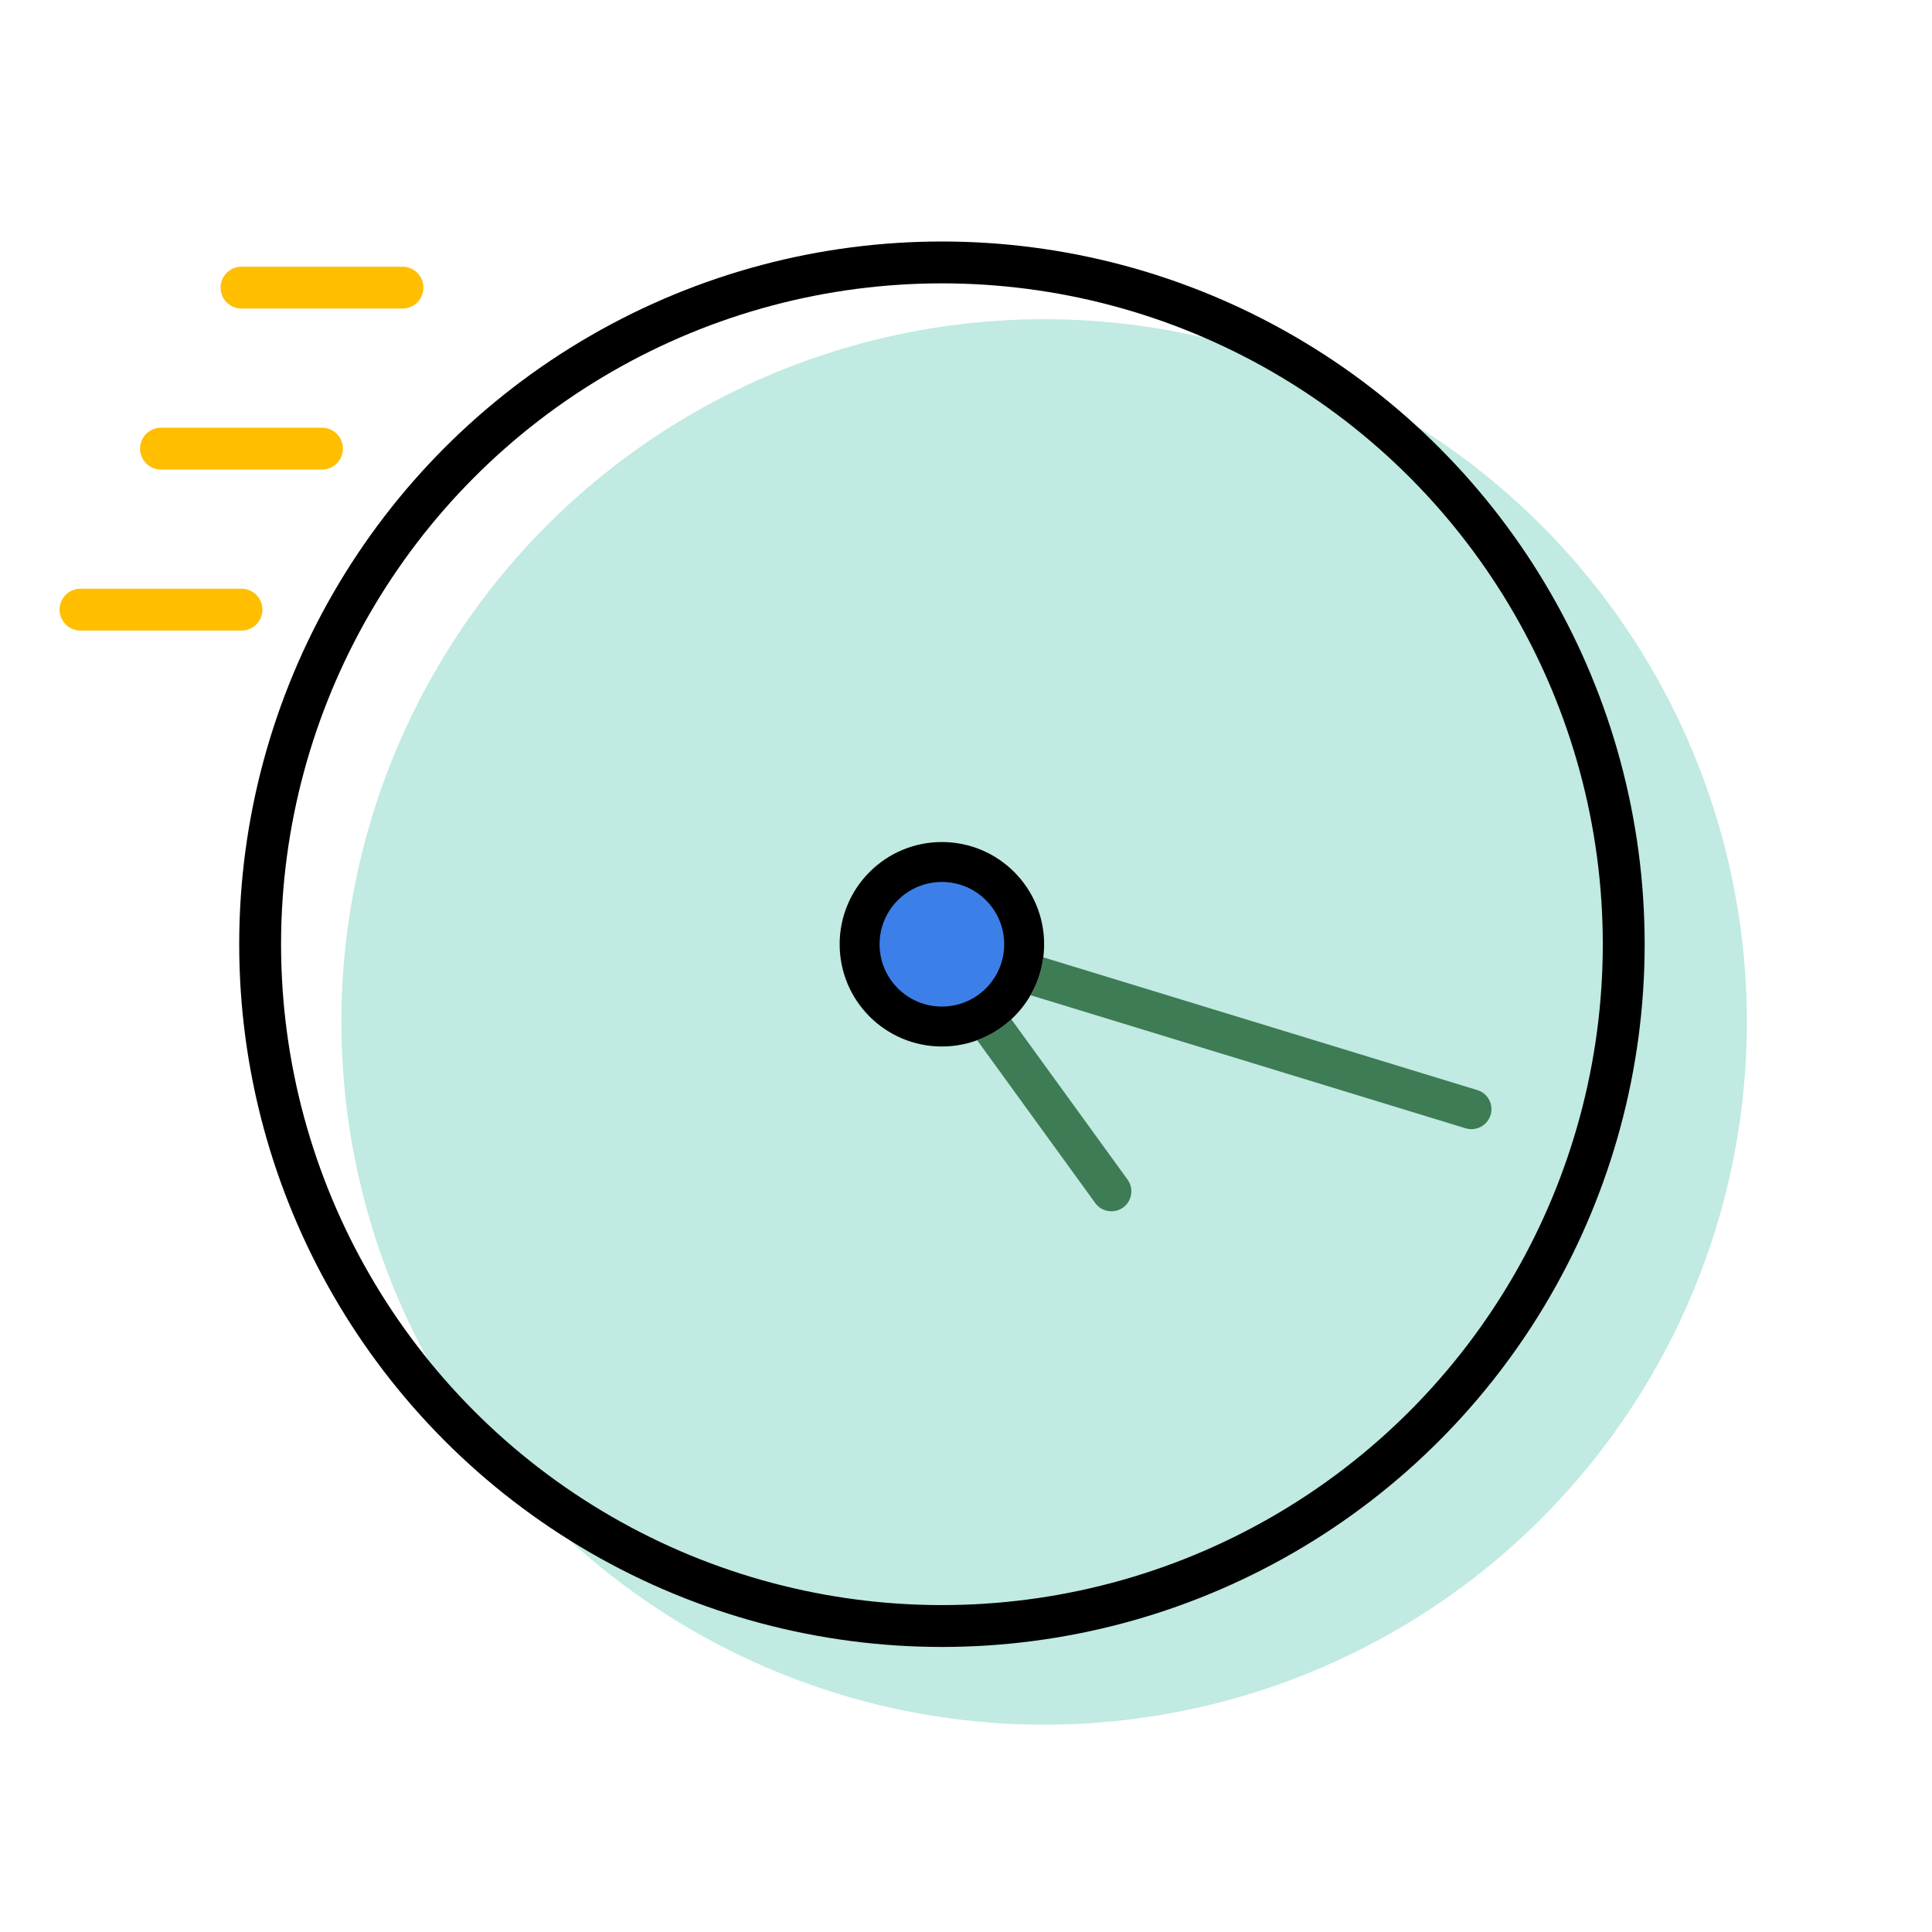
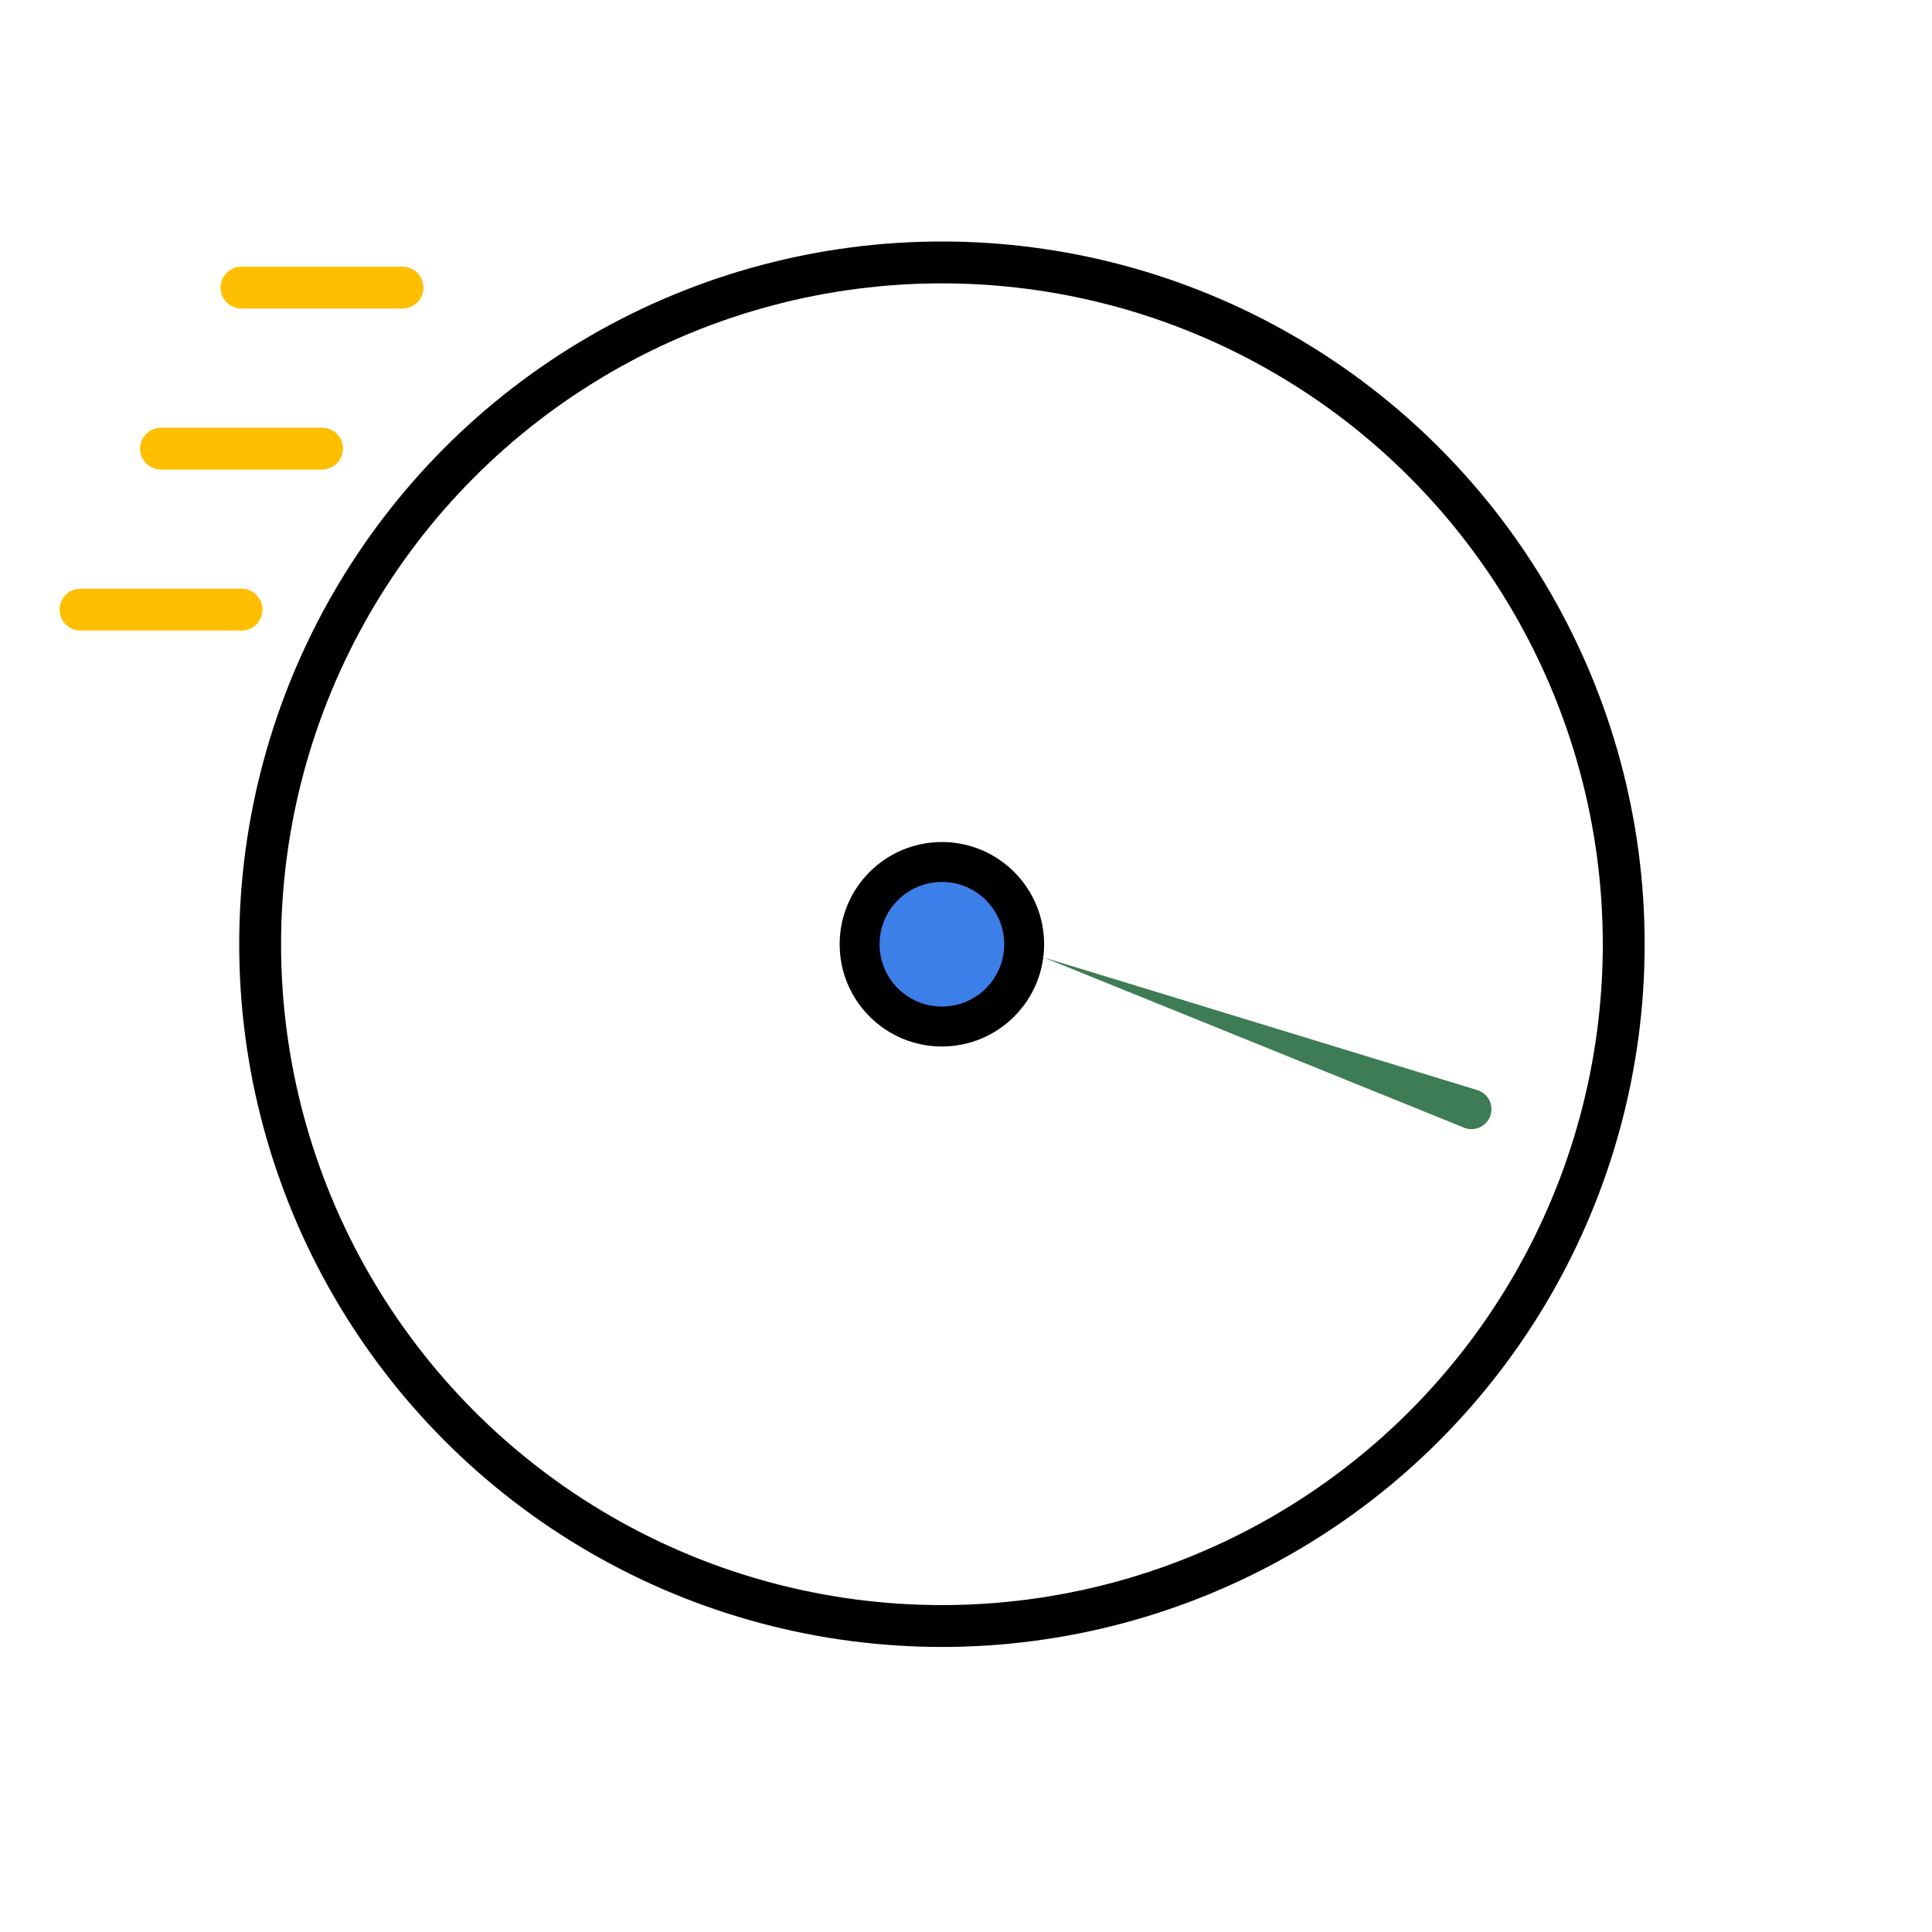
<svg xmlns="http://www.w3.org/2000/svg" width="48" height="48" viewBox="0 0 48 48" fill="none">
  <g clip-path="url(#clip0_489_692)">
-     <circle cx="25.941" cy="25.39" r="17.459" fill="#C0EAE2" />
    <path d="M10 7.146H6" stroke="#FFBE00" stroke-width="1.04" stroke-linecap="round" />
    <path d="M8 11.146H4" stroke="#FFBE00" stroke-width="1.04" stroke-linecap="round" />
    <path d="M6 15.146H2" stroke="#FFBE00" stroke-width="1.04" stroke-linecap="round" />
    <circle cx="23.402" cy="23.459" r="16.939" stroke="black" stroke-width="1.04" />
-     <path d="M25.921 23.785C25.878 24.124 25.768 24.442 25.605 24.726L36.413 28.032C36.675 28.112 36.953 27.964 37.033 27.702C37.113 27.44 36.966 27.163 36.703 27.083L25.921 23.785Z" fill="#3D7C54" />
-     <path d="M25.127 25.325C24.883 25.55 24.596 25.728 24.278 25.845L27.211 29.889C27.372 30.111 27.682 30.16 27.904 30C28.125 29.839 28.175 29.528 28.014 29.307L25.127 25.325Z" fill="#3D7C54" />
+     <path d="M25.921 23.785L36.413 28.032C36.675 28.112 36.953 27.964 37.033 27.702C37.113 27.44 36.966 27.163 36.703 27.083L25.921 23.785Z" fill="#3D7C54" />
    <circle cx="23.401" cy="23.46" r="2.044" fill="#3C7FE8" stroke="black" stroke-width="0.992" />
  </g>
  <defs>
    <clipPath id="clip0_489_692">
      <rect width="48" height="48" fill="white" />
    </clipPath>
  </defs>
</svg>